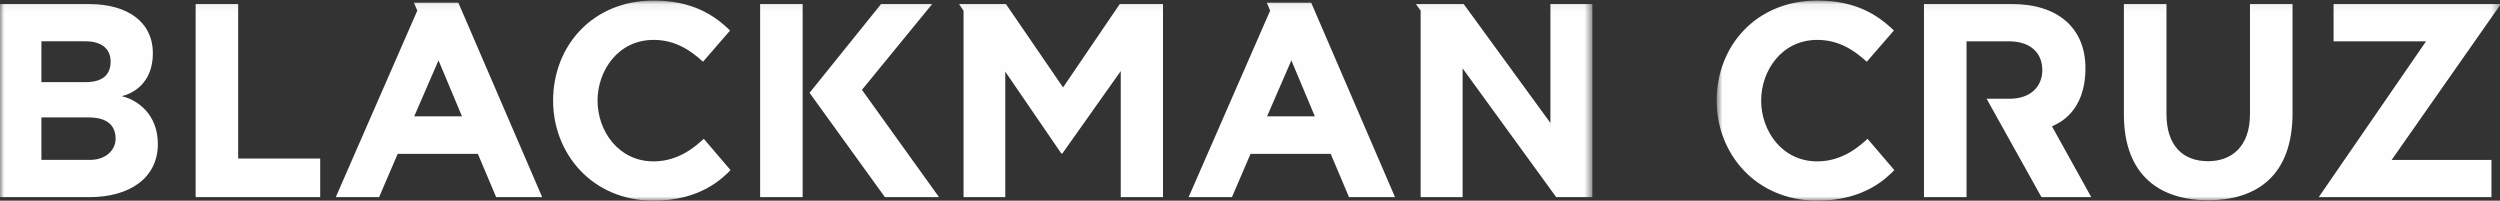
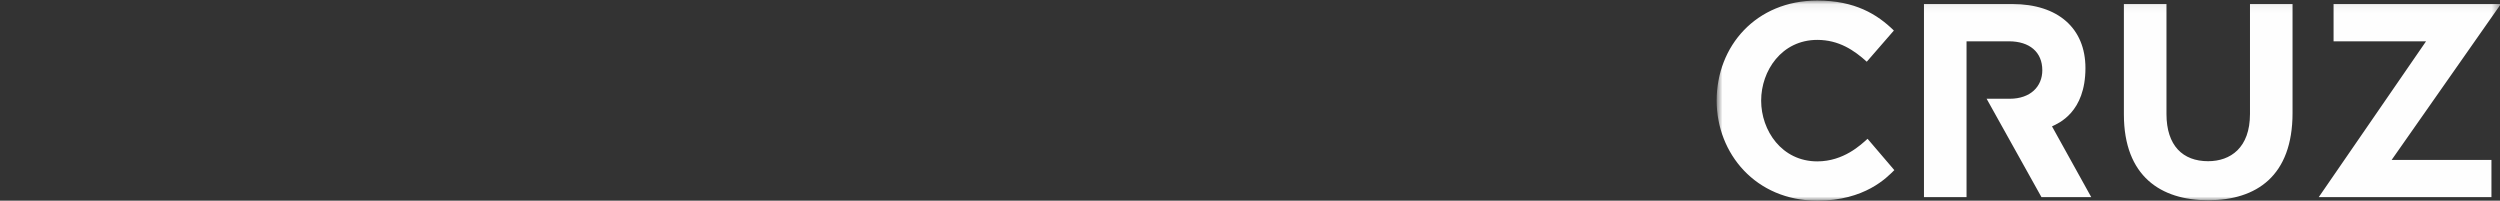
<svg xmlns="http://www.w3.org/2000/svg" xmlns:xlink="http://www.w3.org/1999/xlink" width="299px" height="24px" viewBox="0 0 299 24" version="1.1">
  <rect x="0" y="0" width="299" height="24" fill="#333333" stroke="none" />
  <title>Blackman Cruz</title>
  <defs>
    <polygon id="path-1" points="94.595 12.032 94.595 0.065 0.806 0.065 0.806 23.999 94.595 23.999" />
-     <polygon id="path-3" points="190.448 0.065 0 0.065 0 24 190.448 24" />
  </defs>
  <g id="Symbols" stroke="none" stroke-width="1" fill="none" fill-rule="evenodd">
    <g id="White-Header" transform="translate(-551, -3)">
      <g id="Page-1" transform="translate(551, 3)">
        <g id="Group-3" transform="translate(204.505, 0)">
          <mask id="mask-2" fill="white">
            <use xlink:href="#path-1" />
          </mask>
          <g id="Clip-2" />
          <path d="M44.914,8.139 C44.914,3.388 41.64,0.486 36.184,0.486 L25.602,0.486 L25.602,23.578 L30.693,23.578 L30.693,4.94 L35.754,4.94 C38.233,4.94 39.755,6.227 39.755,8.403 C39.755,10.35 38.334,11.811 35.853,11.811 L33.094,11.811 L39.655,23.578 L45.609,23.578 L40.914,15.113 C41.68,14.749 44.914,13.449 44.914,8.139 Z M94.595,0.486 L74.59,0.486 L74.59,4.94 L85.651,4.94 L72.816,23.578 L93.472,23.578 L93.472,19.125 L81.537,19.125 L94.595,0.486 Z M59.581,23.947 C65.384,23.947 69.683,21.034 69.683,13.516 L69.683,0.486 L64.593,0.486 L64.593,13.632 C64.593,17.682 62.255,19.28 59.581,19.28 C56.575,19.28 54.605,17.437 54.605,13.632 L54.605,0.486 L49.512,0.486 L49.512,13.681 C49.512,21.099 53.954,23.947 59.581,23.947 Z M12.843,0.065 C17.347,0.065 20.032,1.719 22.001,3.653 L18.761,7.381 C17.266,6.027 15.438,4.771 12.843,4.771 C8.588,4.771 6.129,8.453 6.129,12.033 C6.129,15.617 8.595,19.301 12.843,19.301 C16.004,19.301 18.058,17.31 18.856,16.6 L22.057,20.347 C21.167,21.227 18.55,23.999 12.843,23.999 C5.475,23.999 0.806,18.36 0.806,12.033 C0.806,5.498 5.528,0.065 12.843,0.065 Z" id="Fill-1" fill="#FEFEFE" mask="url(#mask-2)" />
        </g>
        <g id="Group-6">
          <mask id="mask-4" fill="white">
            <use xlink:href="#path-3" />
          </mask>
          <g id="Clip-5" />
          <path d="M139.094,0.486 L139.094,23.579 L134.042,23.579 L134.042,8.502 L127.051,18.366 L126.941,18.366 L120.229,8.566 L120.229,23.579 L115.242,23.579 L115.242,1.279 L114.699,0.486 L120.31,0.486 L127.142,10.455 L133.92,0.486 L139.094,0.486 Z M185.43,0.486 L190.448,0.486 L190.448,23.579 L186.123,23.579 L174.928,8.178 L174.928,23.579 L169.909,23.579 L169.909,1.273 L169.34,0.486 L175.059,0.486 L185.43,14.704 L185.43,0.486 Z M38.296,18.96 L38.296,23.579 L23.399,23.579 L23.399,0.486 L28.485,0.486 L28.485,18.96 L38.296,18.96 Z M10.599,14.044 L4.952,14.044 L4.952,19.124 L10.764,19.124 C12.634,19.124 13.826,17.971 13.826,16.585 C13.826,15.107 12.935,14.044 10.599,14.044 Z M10.242,4.939 L4.952,4.939 L4.952,9.821 L10.242,9.821 C12.206,9.821 13.231,9.001 13.231,7.349 C13.231,5.869 12.178,4.939 10.242,4.939 Z M10.669,23.579 L-0,23.579 L-0,0.486 L10.656,0.486 C15.378,0.486 18.284,2.729 18.284,6.359 C18.284,10.052 15.76,11.224 14.553,11.504 C16.405,11.92 18.879,13.642 18.879,17.211 C18.879,21.314 15.488,23.579 10.669,23.579 Z M78.172,0.065 C82.669,0.065 85.351,1.718 87.316,3.653 L84.081,7.381 C82.588,6.027 80.762,4.771 78.172,4.771 C73.922,4.771 71.467,8.453 71.467,12.033 C71.467,15.617 73.93,19.301 78.172,19.301 C81.329,19.301 83.379,17.31 84.174,16.6 L87.373,20.347 C86.484,21.227 83.87,24 78.172,24 C70.814,24 66.151,18.36 66.151,12.033 C66.151,5.498 70.868,0.065 78.172,0.065 Z M157.255,13.912 L154.447,7.221 L151.543,13.912 L157.255,13.912 Z M161.342,23.579 L159.151,18.4 L149.566,18.4 L147.341,23.579 L142.157,23.579 L151.909,1.272 L151.509,0.321 L156.819,0.321 L166.846,23.579 L161.342,23.579 Z M55.253,13.912 L52.446,7.221 L49.541,13.912 L55.253,13.912 Z M59.34,23.579 L57.151,18.4 L47.565,18.4 L45.339,23.579 L40.157,23.579 L49.908,1.272 L49.507,0.321 L54.818,0.321 L64.845,23.579 L59.34,23.579 Z M90.911,23.579 L95.997,23.579 L95.997,0.486 L90.911,0.486 L90.911,23.579 Z M96.822,11.102 L105.375,0.486 L111.487,0.486 L103.088,10.744 L112.308,23.579 L105.837,23.579 L96.822,11.102 Z" id="Fill-4" fill="#FEFEFE" mask="url(#mask-4)" />
        </g>
      </g>
    </g>
  </g>
</svg>